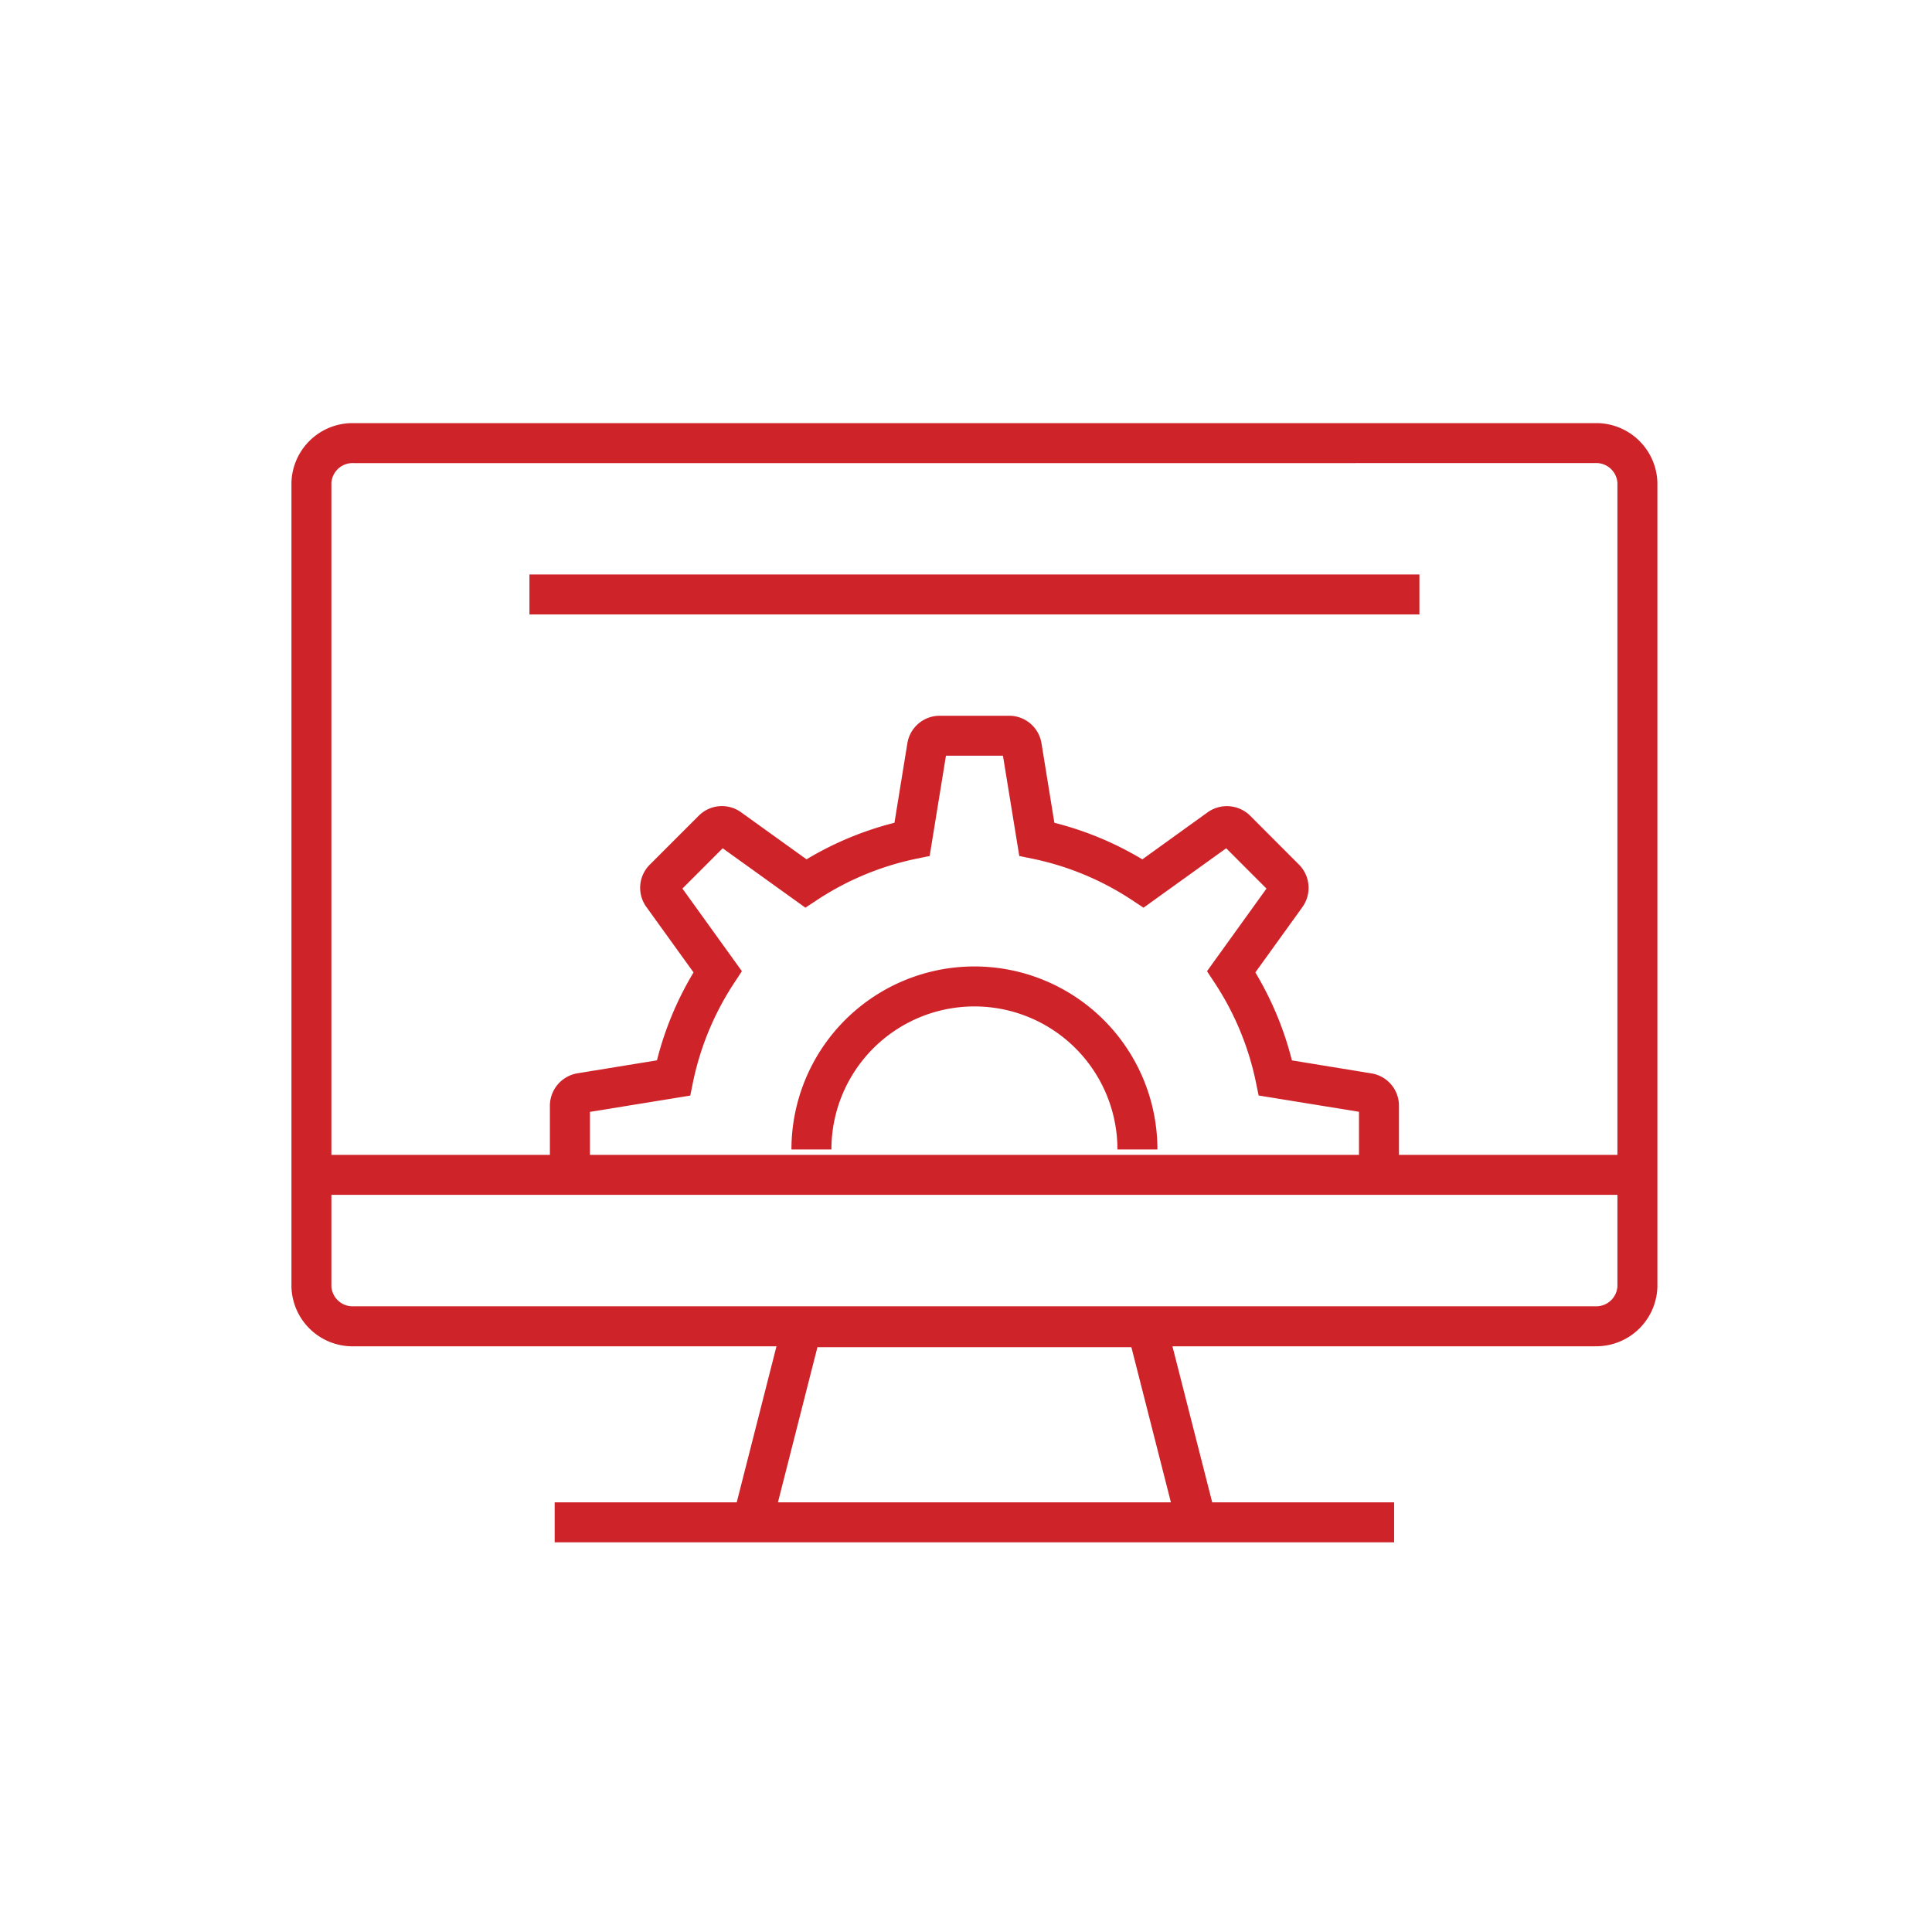
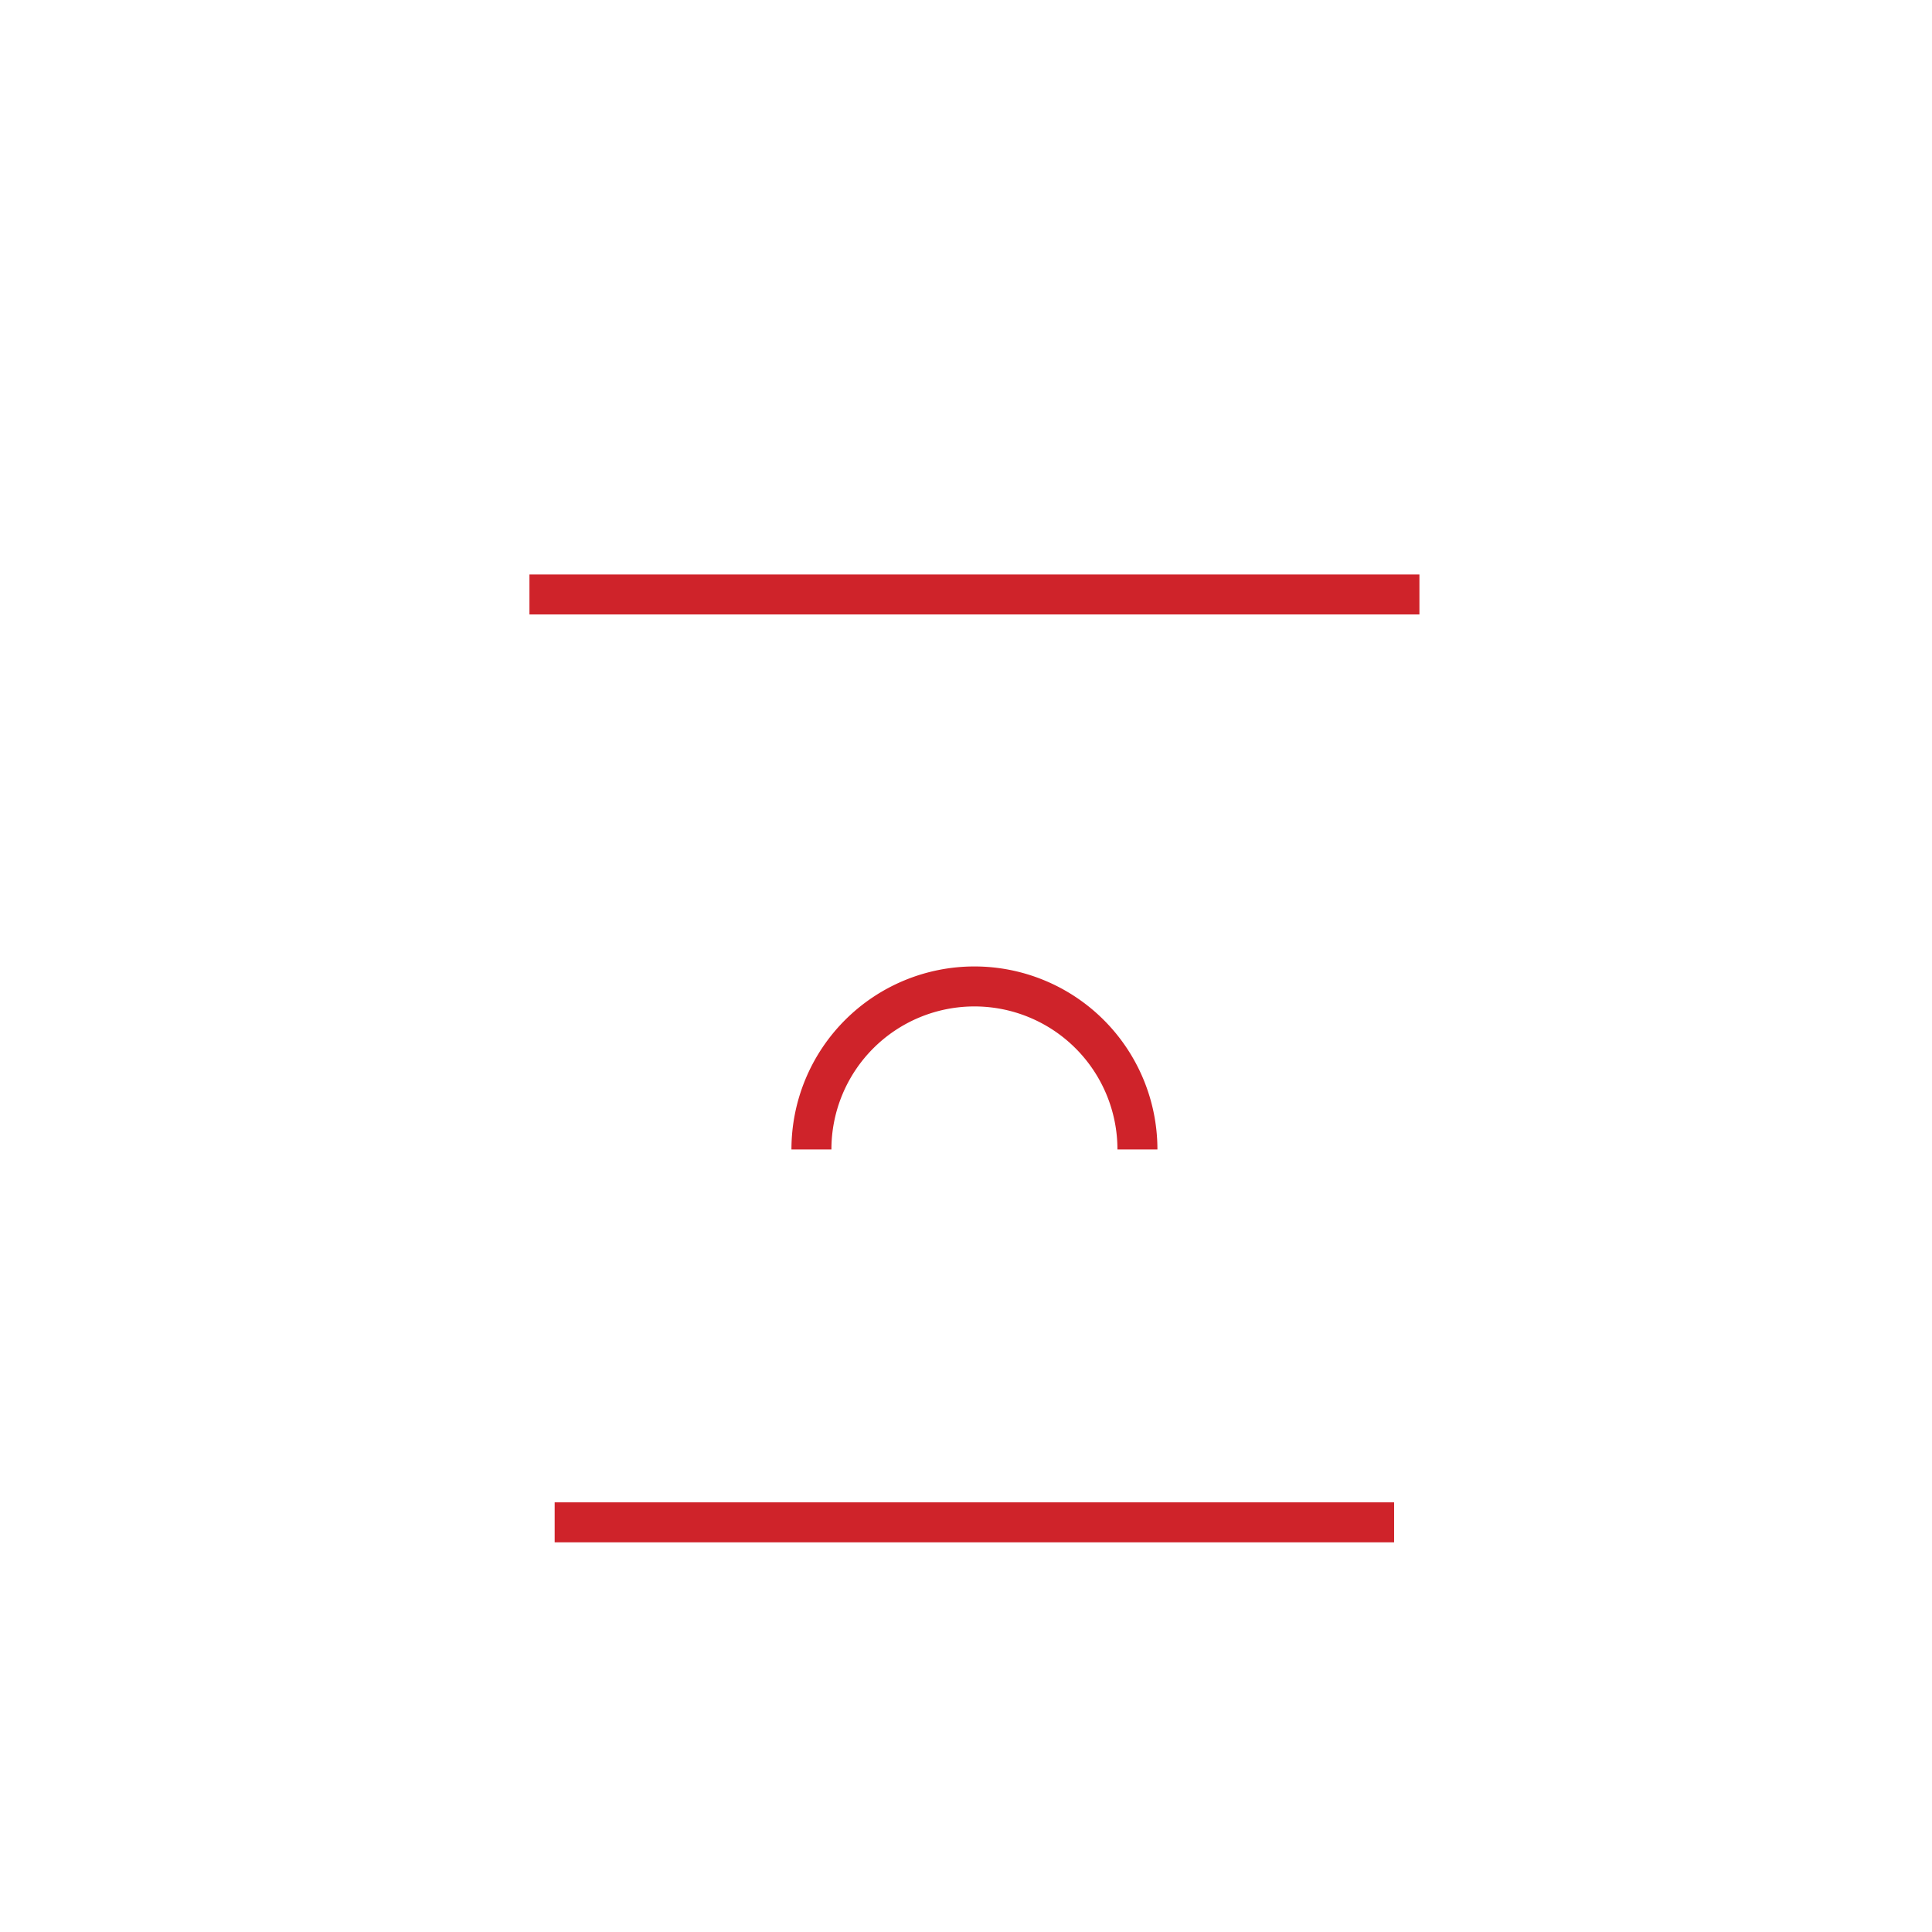
<svg xmlns="http://www.w3.org/2000/svg" width="200" height="200" viewBox="0 0 200 200">
  <g transform="translate(30.17 43.803)">
-     <path d="M154.24,123.6H25.776a6.331,6.331,0,0,1-6.467-6.173V34.2a6.331,6.331,0,0,1,6.467-6.167H154.24a6.331,6.331,0,0,1,6.472,6.169v83.222a6.331,6.331,0,0,1-6.472,6.172ZM25.776,32.172a2.2,2.2,0,0,0-2.33,2.031v83.222a2.2,2.2,0,0,0,2.33,2.031H154.24a2.2,2.2,0,0,0,2.333-2.031V34.2a2.2,2.2,0,0,0-2.333-2.031Z" transform="translate(-19.309 -28.034)" fill="#cf232a" />
    <g transform="translate(45.697 91.52)">
-       <path d="M94.558,109.388l-4.75-18.644h-32.5l-4.745,18.644-4.008-1.017L54.1,86.607H93.028l5.547,21.764Z" transform="translate(-48.555 -86.607)" fill="#cf232a" />
-     </g>
+       </g>
    <g transform="translate(27.248 111.719)">
      <path d="M36.748,99.534h86.9v4.138h-86.9Z" transform="translate(-36.748 -99.534)" fill="#cf232a" />
    </g>
    <g transform="translate(2.067 75.749)">
-       <path d="M20.632,76.513H157.9V80.65H20.632Z" transform="translate(-20.632 -76.513)" fill="#cf232a" />
-     </g>
+       </g>
    <g transform="translate(26.755 30.291)">
-       <path d="M124.326,94.948h-4.137v-6.53L109.8,86.731l-.289-1.406a29.518,29.518,0,0,0-4.275-10.273l-.781-1.187,6.158-8.553-4.17-4.172-8.561,6.15L96.7,66.507a29.544,29.544,0,0,0-10.283-4.283l-1.394-.286L83.332,51.557h-5.9L75.745,61.939l-1.394.286a29.544,29.544,0,0,0-10.283,4.283l-1.187.781-8.561-6.15-4.17,4.172,6.158,8.553-.781,1.188a29.6,29.6,0,0,0-4.278,10.283l-.286,1.406L40.576,88.428v6.5H36.432v-7.1a3.414,3.414,0,0,1,2.884-3.4l8.2-1.336a33.609,33.609,0,0,1,3.786-9.1l-4.886-6.781a3.377,3.377,0,0,1,.359-4.378l5.064-5.064a3.389,3.389,0,0,1,4.375-.362L63,62.284A33.634,33.634,0,0,1,72.1,58.5l1.336-8.222A3.394,3.394,0,0,1,76.8,47.42h7.166a3.392,3.392,0,0,1,3.356,2.85L88.655,58.5a33.634,33.634,0,0,1,9.106,3.786l6.753-4.866a3.43,3.43,0,0,1,4.423.362l5.025,5.033a3.416,3.416,0,0,1,.363,4.423l-4.866,6.753a33.689,33.689,0,0,1,3.786,9.106l8.225,1.345a3.386,3.386,0,0,1,2.856,3.352Z" transform="translate(-36.432 -47.42)" fill="#cf232a" />
      <g transform="translate(25.005 25.954)">
        <path d="M90.319,82.973H86.182a14.8,14.8,0,1,0-29.609,0H52.435a18.943,18.943,0,0,1,37.886,0Z" transform="translate(-52.435 -64.031)" fill="#cf232a" />
      </g>
    </g>
    <g transform="translate(24.638 15.667)">
      <path d="M35.077,38.061h92.13V42.2H35.077Z" transform="translate(-35.077 -38.061)" fill="#cf232a" />
    </g>
  </g>
  <path d="M14,14H170.25V170.25H14Z" transform="translate(7.875 7.875)" fill="none" />
  <path d="M0,0H200V200H0Z" fill="none" />
</svg>